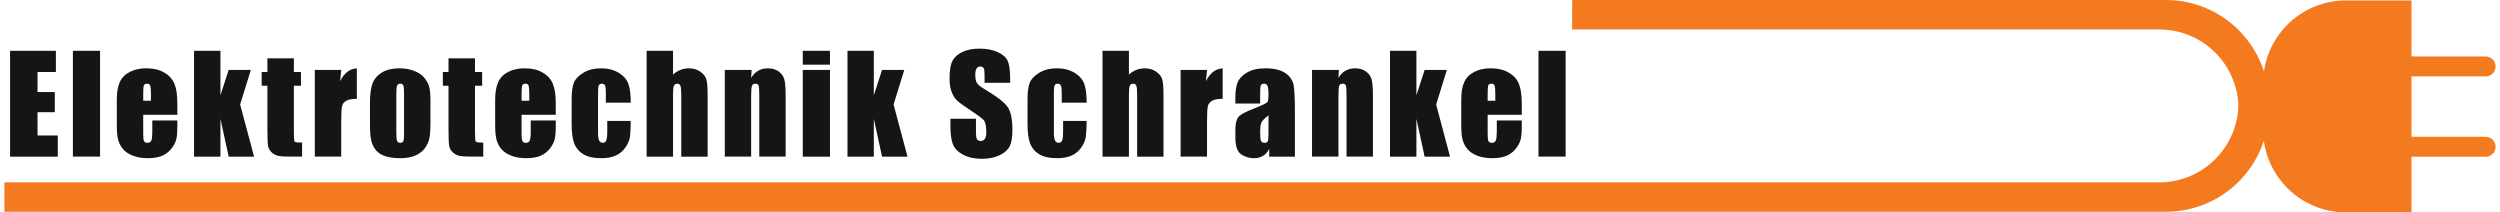
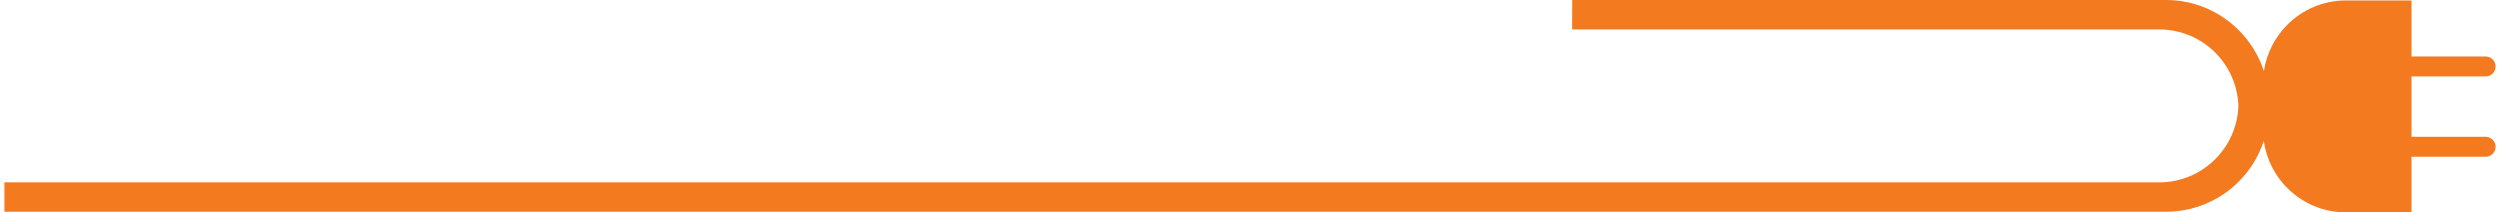
<svg xmlns="http://www.w3.org/2000/svg" xml:space="preserve" width="400px" height="34px" version="1.1" style="shape-rendering:geometricPrecision; text-rendering:geometricPrecision; image-rendering:optimizeQuality; fill-rule:evenodd; clip-rule:evenodd" viewBox="0 0 400 34.12">
  <defs>
    <style type="text/css">
   
    .fil1 {fill:#141515;fill-rule:nonzero}
    .fil0 {fill:#F47A20;fill-rule:nonzero}
   
  </style>
  </defs>
  <g id="Ebene_x0020_1">
    <g id="_2314724679680">
      <path class="fil0" d="M0.36 29.28l345.64 0c3.51,0 6.69,-1.43 8.99,-3.73 2.2,-2.2 3.6,-5.21 3.71,-8.55 -0.11,-3.34 -1.51,-6.35 -3.71,-8.55 -2.3,-2.3 -5.48,-3.72 -8.99,-3.72l-94.28 0 0.02 -4.73 95.32 0c4.57,0 8.71,1.85 11.7,4.85 1.82,1.82 3.22,4.07 4.04,6.57 0.43,-2.89 1.79,-5.47 3.76,-7.45 2.41,-2.41 5.74,-3.9 9.42,-3.9l10.52 0 0 9 0.06 0 11.85 0c0.43,0 0.83,0.18 1.12,0.47 0.29,0.29 0.47,0.68 0.47,1.12l0 0.02c0,0.44 -0.18,0.84 -0.47,1.13 -0.29,0.29 -0.69,0.46 -1.12,0.46l-11.85 0 -0.06 0 0 9.7 0.06 0 11.85 0c0.43,0 0.83,0.18 1.12,0.47 0.29,0.28 0.47,0.68 0.47,1.12l0 0.02c0,0.44 -0.18,0.84 -0.47,1.13 -0.29,0.28 -0.69,0.46 -1.12,0.46l-11.85 0 -0.06 0 0 8.95 -0.29 -0.01 -10.23 -0.01c-3.68,0 -7.01,-1.49 -9.42,-3.9 -2,-2 -3.37,-4.63 -3.78,-7.57 -0.82,2.49 -2.21,4.72 -4.02,6.53 -2.99,2.99 -7.13,4.84 -11.7,4.84l-347.06 0 0 -4.72 0.36 0z" />
-       <path class="fil1" d="M0.91 8.16l7.36 0 0 3.4 -2.95 0 0 3.22 2.77 0 0 3.23 -2.77 0 0 3.74 3.25 0 0 3.4 -7.66 0 0 -16.99zm10.09 16.99l4.36 0 0 -16.99 -4.36 0 0 16.99zm16.77 -6.72l-5.48 0 0 3.02c0,0.62 0.04,1.03 0.13,1.21 0.09,0.18 0.27,0.27 0.53,0.27 0.32,0 0.53,-0.11 0.64,-0.35 0.11,-0.25 0.16,-0.72 0.16,-1.41l0 -1.83 4.02 0 0 1.02c0,0.86 -0.05,1.53 -0.17,1.99 -0.1,0.46 -0.35,0.95 -0.75,1.48 -0.4,0.52 -0.91,0.92 -1.52,1.18 -0.61,0.26 -1.38,0.39 -2.3,0.39 -0.89,0 -1.68,-0.13 -2.37,-0.39 -0.69,-0.26 -1.22,-0.61 -1.6,-1.06 -0.38,-0.45 -0.64,-0.95 -0.79,-1.49 -0.15,-0.54 -0.22,-1.33 -0.22,-2.37l0 -4.06c0,-1.22 0.16,-2.17 0.49,-2.87 0.33,-0.71 0.87,-1.25 1.62,-1.62 0.74,-0.38 1.6,-0.57 2.58,-0.57 1.19,0 2.17,0.23 2.93,0.69 0.78,0.44 1.32,1.04 1.63,1.79 0.32,0.74 0.47,1.79 0.47,3.14l0 1.84zm-4.24 -2.26l0 -1.02c0,-0.72 -0.04,-1.19 -0.12,-1.4 -0.08,-0.21 -0.23,-0.31 -0.47,-0.31 -0.3,0 -0.48,0.09 -0.55,0.27 -0.07,0.18 -0.1,0.66 -0.1,1.44l0 1.02 1.24 0zm16.04 -4.94l-1.72 5.55 2.24 8.37 -4.08 0 -1.32 -6.07 0 6.07 -4.24 0 0 -16.99 4.24 0 0 7.14 1.32 -4.07 3.56 0zm6.91 -1.86l0 2.19 1.14 0 0 2.21 -1.14 0 0 7.44c0,0.92 0.04,1.43 0.13,1.54 0.1,0.1 0.49,0.15 1.19,0.15l0 2.25 -1.71 0c-0.97,0 -1.66,-0.04 -2.07,-0.12 -0.41,-0.08 -0.77,-0.27 -1.09,-0.55 -0.31,-0.3 -0.51,-0.63 -0.59,-1 -0.07,-0.38 -0.11,-1.26 -0.11,-2.64l0 -7.07 -0.92 0 0 -2.21 0.92 0 0 -2.19 4.25 0zm7.6 1.86l-0.17 1.82c0.62,-1.31 1.51,-2 2.68,-2.08l0 4.9c-0.78,0 -1.35,0.11 -1.71,0.32 -0.37,0.21 -0.59,0.5 -0.67,0.88 -0.09,0.37 -0.13,1.23 -0.13,2.58l0 5.5 -4.24 0 0 -13.92 4.24 0zm14.33 4.89l0 3.4c0,1.26 -0.06,2.18 -0.19,2.76 -0.13,0.58 -0.4,1.13 -0.8,1.64 -0.42,0.5 -0.95,0.88 -1.6,1.12 -0.65,0.24 -1.39,0.36 -2.23,0.36 -0.93,0 -1.73,-0.1 -2.38,-0.3 -0.65,-0.21 -1.15,-0.53 -1.52,-0.94 -0.35,-0.42 -0.61,-0.92 -0.76,-1.51 -0.16,-0.59 -0.23,-1.48 -0.23,-2.66l0 -3.57c0,-1.29 0.14,-2.3 0.41,-3.03 0.28,-0.73 0.79,-1.31 1.52,-1.76 0.72,-0.43 1.65,-0.66 2.79,-0.66 0.95,0 1.76,0.15 2.44,0.44 0.69,0.27 1.22,0.64 1.58,1.1 0.38,0.45 0.63,0.92 0.76,1.4 0.14,0.49 0.21,1.22 0.21,2.21zm-4.24 -1.05l0 0c0,-0.72 -0.04,-1.16 -0.11,-1.35 -0.08,-0.18 -0.24,-0.28 -0.5,-0.28 -0.25,0 -0.42,0.1 -0.5,0.28 -0.08,0.19 -0.13,0.63 -0.13,1.35l0 6.28c0,0.66 0.05,1.09 0.13,1.29 0.08,0.2 0.25,0.29 0.49,0.29 0.26,0 0.42,-0.09 0.5,-0.27 0.08,-0.18 0.12,-0.57 0.12,-1.17l0 -6.42zm11.39 -5.7l0 2.19 1.15 0 0 2.21 -1.15 0 0 7.44c0,0.92 0.05,1.43 0.14,1.54 0.1,0.1 0.49,0.15 1.19,0.15l0 2.25 -1.71 0c-0.97,0 -1.66,-0.04 -2.07,-0.12 -0.41,-0.08 -0.78,-0.27 -1.09,-0.55 -0.32,-0.3 -0.51,-0.63 -0.59,-1 -0.08,-0.38 -0.12,-1.26 -0.12,-2.64l0 -7.07 -0.91 0 0 -2.21 0.91 0 0 -2.19 4.25 0zm12.97 9.06l-5.49 0 0 3.02c0,0.62 0.05,1.03 0.14,1.21 0.09,0.18 0.26,0.27 0.53,0.27 0.32,0 0.53,-0.11 0.63,-0.35 0.12,-0.25 0.17,-0.72 0.17,-1.41l0 -1.83 4.02 0 0 1.02c0,0.86 -0.06,1.53 -0.17,1.99 -0.1,0.46 -0.35,0.95 -0.75,1.48 -0.4,0.52 -0.91,0.92 -1.52,1.18 -0.61,0.26 -1.38,0.39 -2.3,0.39 -0.9,0 -1.69,-0.13 -2.37,-0.39 -0.69,-0.26 -1.22,-0.61 -1.61,-1.06 -0.38,-0.45 -0.64,-0.95 -0.78,-1.49 -0.15,-0.54 -0.23,-1.33 -0.23,-2.37l0 -4.06c0,-1.22 0.17,-2.17 0.5,-2.87 0.33,-0.71 0.87,-1.25 1.61,-1.62 0.75,-0.38 1.61,-0.57 2.58,-0.57 1.19,0 2.17,0.23 2.94,0.69 0.78,0.44 1.32,1.04 1.63,1.79 0.31,0.74 0.47,1.79 0.47,3.14l0 1.84zm-4.25 -2.26l0 -1.02c0,-0.72 -0.04,-1.19 -0.11,-1.4 -0.08,-0.21 -0.24,-0.31 -0.48,-0.31 -0.29,0 -0.47,0.09 -0.54,0.27 -0.07,0.18 -0.11,0.66 -0.11,1.44l0 1.02 1.24 0zm16.29 0.31l-4 0 0 -1.6c0,-0.56 -0.04,-0.94 -0.13,-1.14 -0.09,-0.2 -0.26,-0.3 -0.51,-0.3 -0.24,0 -0.4,0.09 -0.49,0.26 -0.08,0.18 -0.12,0.57 -0.12,1.18l0 6.57c0,0.49 0.06,0.86 0.18,1.12 0.13,0.24 0.32,0.36 0.56,0.36 0.29,0 0.48,-0.13 0.58,-0.38 0.1,-0.26 0.16,-0.75 0.16,-1.47l0 -1.66 3.77 0c-0.01,1.11 -0.05,1.95 -0.12,2.51 -0.07,0.55 -0.31,1.12 -0.71,1.71 -0.39,0.58 -0.9,1.02 -1.54,1.32 -0.64,0.29 -1.42,0.44 -2.36,0.44 -1.19,0 -2.14,-0.2 -2.84,-0.61 -0.7,-0.41 -1.2,-0.99 -1.49,-1.72 -0.29,-0.74 -0.43,-1.79 -0.43,-3.15l0 -3.95c0,-1.18 0.12,-2.08 0.35,-2.68 0.24,-0.6 0.75,-1.13 1.52,-1.6 0.78,-0.48 1.73,-0.72 2.84,-0.72 1.1,0 2.05,0.24 2.83,0.71 0.78,0.47 1.31,1.06 1.56,1.77 0.26,0.71 0.39,1.72 0.39,3.03zm6.79 -8.32l0 3.82c0.36,-0.33 0.75,-0.58 1.17,-0.75 0.43,-0.17 0.89,-0.26 1.37,-0.26 0.74,0 1.37,0.19 1.89,0.57 0.52,0.38 0.84,0.82 0.95,1.31 0.12,0.49 0.18,1.39 0.18,2.7l0 9.6 -4.24 0 0 -9.8c0,-0.81 -0.04,-1.33 -0.13,-1.56 -0.07,-0.24 -0.25,-0.35 -0.53,-0.35 -0.26,0 -0.43,0.12 -0.52,0.36 -0.1,0.23 -0.14,0.71 -0.14,1.41l0 9.94 -4.24 0 0 -16.99 4.24 0zm12.62 3.07l-0.08 1.28c0.31,-0.51 0.69,-0.9 1.13,-1.15 0.44,-0.26 0.96,-0.39 1.54,-0.39 0.73,0 1.32,0.18 1.78,0.52 0.46,0.34 0.76,0.78 0.89,1.3 0.14,0.52 0.2,1.39 0.2,2.6l0 9.76 -4.23 0 0 -9.64c0,-0.96 -0.04,-1.55 -0.1,-1.76 -0.06,-0.21 -0.24,-0.31 -0.52,-0.31 -0.31,0 -0.49,0.12 -0.57,0.37 -0.08,0.24 -0.12,0.88 -0.12,1.93l0 9.41 -4.23 0 0 -13.92 4.31 0zm12.58 -3.07l0 2.22 -4.37 0 0 -2.22 4.37 0zm0 3.07l0 13.92 -4.37 0 0 -13.92 4.37 0zm11.93 0l-1.72 5.55 2.24 8.37 -4.09 0 -1.32 -6.07 0 6.07 -4.23 0 0 -16.99 4.23 0 0 7.14 1.32 -4.07 3.57 0zm17 2.07l-4.11 0 0 -1.25c0,-0.59 -0.05,-0.97 -0.15,-1.13 -0.11,-0.16 -0.28,-0.24 -0.53,-0.24 -0.26,0 -0.47,0.11 -0.61,0.33 -0.13,0.21 -0.2,0.54 -0.2,0.98 0,0.57 0.08,1 0.23,1.28 0.15,0.29 0.57,0.64 1.25,1.04 1.97,1.17 3.21,2.13 3.72,2.88 0.51,0.74 0.76,1.95 0.76,3.61 0,1.22 -0.14,2.11 -0.43,2.68 -0.28,0.57 -0.82,1.06 -1.63,1.45 -0.82,0.38 -1.76,0.57 -2.84,0.57 -1.18,0 -2.19,-0.22 -3.03,-0.67 -0.83,-0.44 -1.38,-1.01 -1.64,-1.71 -0.26,-0.69 -0.38,-1.67 -0.38,-2.94l0 -1.12 4.1 0 0 2.07c0,0.64 0.05,1.05 0.17,1.23 0.12,0.18 0.32,0.27 0.61,0.27 0.3,0 0.52,-0.12 0.66,-0.35 0.14,-0.23 0.22,-0.57 0.22,-1.03 0,-0.99 -0.14,-1.65 -0.41,-1.96 -0.28,-0.3 -0.97,-0.82 -2.07,-1.54 -1.1,-0.73 -1.83,-1.25 -2.18,-1.58 -0.36,-0.33 -0.66,-0.79 -0.89,-1.37 -0.24,-0.58 -0.35,-1.32 -0.35,-2.22 0,-1.3 0.16,-2.25 0.49,-2.85 0.34,-0.6 0.88,-1.07 1.62,-1.41 0.74,-0.34 1.64,-0.51 2.68,-0.51 1.15,0 2.13,0.18 2.93,0.55 0.81,0.37 1.35,0.84 1.61,1.41 0.26,0.56 0.4,1.51 0.4,2.86l0 0.67zm12.28 3.18l-4 0 0 -1.6c0,-0.56 -0.04,-0.94 -0.14,-1.14 -0.08,-0.2 -0.25,-0.3 -0.5,-0.3 -0.24,0 -0.41,0.09 -0.49,0.26 -0.09,0.18 -0.13,0.57 -0.13,1.18l0 6.57c0,0.49 0.07,0.86 0.19,1.12 0.13,0.24 0.31,0.36 0.56,0.36 0.29,0 0.48,-0.13 0.58,-0.38 0.1,-0.26 0.15,-0.75 0.15,-1.47l0 -1.66 3.78 0c-0.01,1.11 -0.05,1.95 -0.13,2.51 -0.07,0.55 -0.3,1.12 -0.7,1.71 -0.39,0.58 -0.91,1.02 -1.54,1.32 -0.64,0.29 -1.43,0.44 -2.36,0.44 -1.2,0 -2.15,-0.2 -2.84,-0.61 -0.71,-0.41 -1.2,-0.99 -1.5,-1.72 -0.28,-0.74 -0.42,-1.79 -0.42,-3.15l0 -3.95c0,-1.18 0.11,-2.08 0.35,-2.68 0.24,-0.6 0.75,-1.13 1.52,-1.6 0.78,-0.48 1.72,-0.72 2.84,-0.72 1.1,0 2.04,0.24 2.83,0.71 0.78,0.47 1.3,1.06 1.56,1.77 0.26,0.71 0.39,1.72 0.39,3.03zm6.79 -8.32l0 3.82c0.36,-0.33 0.75,-0.58 1.17,-0.75 0.43,-0.17 0.88,-0.26 1.36,-0.26 0.75,0 1.37,0.19 1.89,0.57 0.53,0.38 0.85,0.82 0.96,1.31 0.11,0.49 0.17,1.39 0.17,2.7l0 9.6 -4.23 0 0 -9.8c0,-0.81 -0.04,-1.33 -0.13,-1.56 -0.08,-0.24 -0.25,-0.35 -0.53,-0.35 -0.26,0 -0.44,0.12 -0.53,0.36 -0.09,0.23 -0.13,0.71 -0.13,1.41l0 9.94 -4.24 0 0 -16.99 4.24 0zm12.54 3.07l-0.17 1.82c0.62,-1.31 1.51,-2 2.68,-2.08l0 4.9c-0.78,0 -1.35,0.11 -1.71,0.32 -0.36,0.21 -0.59,0.5 -0.67,0.88 -0.09,0.37 -0.13,1.23 -0.13,2.58l0 5.5 -4.24 0 0 -13.92 4.24 0zm8.53 5.39l-3.98 0 0 -0.94c0,-1.07 0.13,-1.9 0.37,-2.48 0.25,-0.59 0.75,-1.11 1.5,-1.55 0.75,-0.45 1.72,-0.68 2.92,-0.68 1.43,0 2.51,0.26 3.24,0.77 0.73,0.5 1.16,1.13 1.31,1.87 0.15,0.73 0.22,2.25 0.22,4.55l0 6.99 -4.12 0 0 -1.24c-0.26,0.5 -0.6,0.87 -1.01,1.12 -0.41,0.25 -0.89,0.37 -1.46,0.37 -0.74,0 -1.42,-0.21 -2.04,-0.62 -0.62,-0.42 -0.93,-1.33 -0.93,-2.74l0 -1.14c0,-1.04 0.17,-1.75 0.5,-2.13 0.32,-0.38 1.14,-0.82 2.44,-1.32 1.39,-0.55 2.14,-0.92 2.24,-1.1 0.09,-0.19 0.14,-0.58 0.14,-1.16 0,-0.72 -0.05,-1.2 -0.17,-1.41 -0.1,-0.23 -0.28,-0.34 -0.53,-0.34 -0.29,0 -0.47,0.1 -0.54,0.28 -0.07,0.19 -0.1,0.66 -0.1,1.44l0 1.46zm1.34 1.91l0 0c-0.68,0.5 -1.07,0.91 -1.18,1.25 -0.11,0.33 -0.16,0.81 -0.16,1.44 0,0.72 0.04,1.19 0.14,1.4 0.09,0.21 0.28,0.31 0.56,0.31 0.27,0 0.44,-0.08 0.52,-0.24 0.08,-0.17 0.12,-0.6 0.12,-1.3l0 -2.86zm11.3 -7.3l-0.07 1.28c0.3,-0.51 0.68,-0.9 1.12,-1.15 0.45,-0.26 0.96,-0.39 1.54,-0.39 0.73,0 1.32,0.18 1.78,0.52 0.47,0.34 0.76,0.78 0.9,1.3 0.13,0.52 0.2,1.39 0.2,2.6l0 9.76 -4.24 0 0 -9.64c0,-0.96 -0.03,-1.55 -0.1,-1.76 -0.06,-0.21 -0.24,-0.31 -0.52,-0.31 -0.3,0 -0.49,0.12 -0.57,0.37 -0.08,0.24 -0.11,0.88 -0.11,1.93l0 9.41 -4.24 0 0 -13.92 4.31 0zm17.34 0l-1.72 5.55 2.23 8.37 -4.08 0 -1.32 -6.07 0 6.07 -4.24 0 0 -16.99 4.24 0 0 7.14 1.32 -4.07 3.57 0zm12.03 7.2l-5.48 0 0 3.02c0,0.62 0.04,1.03 0.13,1.21 0.09,0.18 0.27,0.27 0.53,0.27 0.32,0 0.53,-0.11 0.63,-0.35 0.12,-0.25 0.17,-0.72 0.18,-1.41l0 -1.83 4.01 0 0 1.02c0,0.86 -0.06,1.53 -0.17,1.99 -0.1,0.46 -0.35,0.95 -0.75,1.48 -0.4,0.52 -0.91,0.92 -1.52,1.18 -0.61,0.26 -1.38,0.39 -2.3,0.39 -0.89,0 -1.69,-0.13 -2.37,-0.39 -0.69,-0.26 -1.22,-0.61 -1.61,-1.06 -0.37,-0.45 -0.64,-0.95 -0.78,-1.49 -0.15,-0.54 -0.22,-1.33 -0.22,-2.37l0 -4.06c0,-1.22 0.16,-2.17 0.49,-2.87 0.33,-0.71 0.87,-1.25 1.62,-1.62 0.74,-0.38 1.6,-0.57 2.58,-0.57 1.18,0 2.16,0.23 2.93,0.69 0.78,0.44 1.32,1.04 1.63,1.79 0.31,0.74 0.47,1.79 0.47,3.14l0 1.84zm-4.25 -2.26l0 -1.02c0,-0.72 -0.04,-1.19 -0.11,-1.4 -0.08,-0.21 -0.24,-0.31 -0.47,-0.31 -0.3,0 -0.48,0.09 -0.55,0.27 -0.07,0.18 -0.1,0.66 -0.1,1.44l0 1.02 1.23 0zm6.93 8.98l4.36 0 0 -16.99 -4.36 0 0 16.99z" />
    </g>
  </g>
</svg>